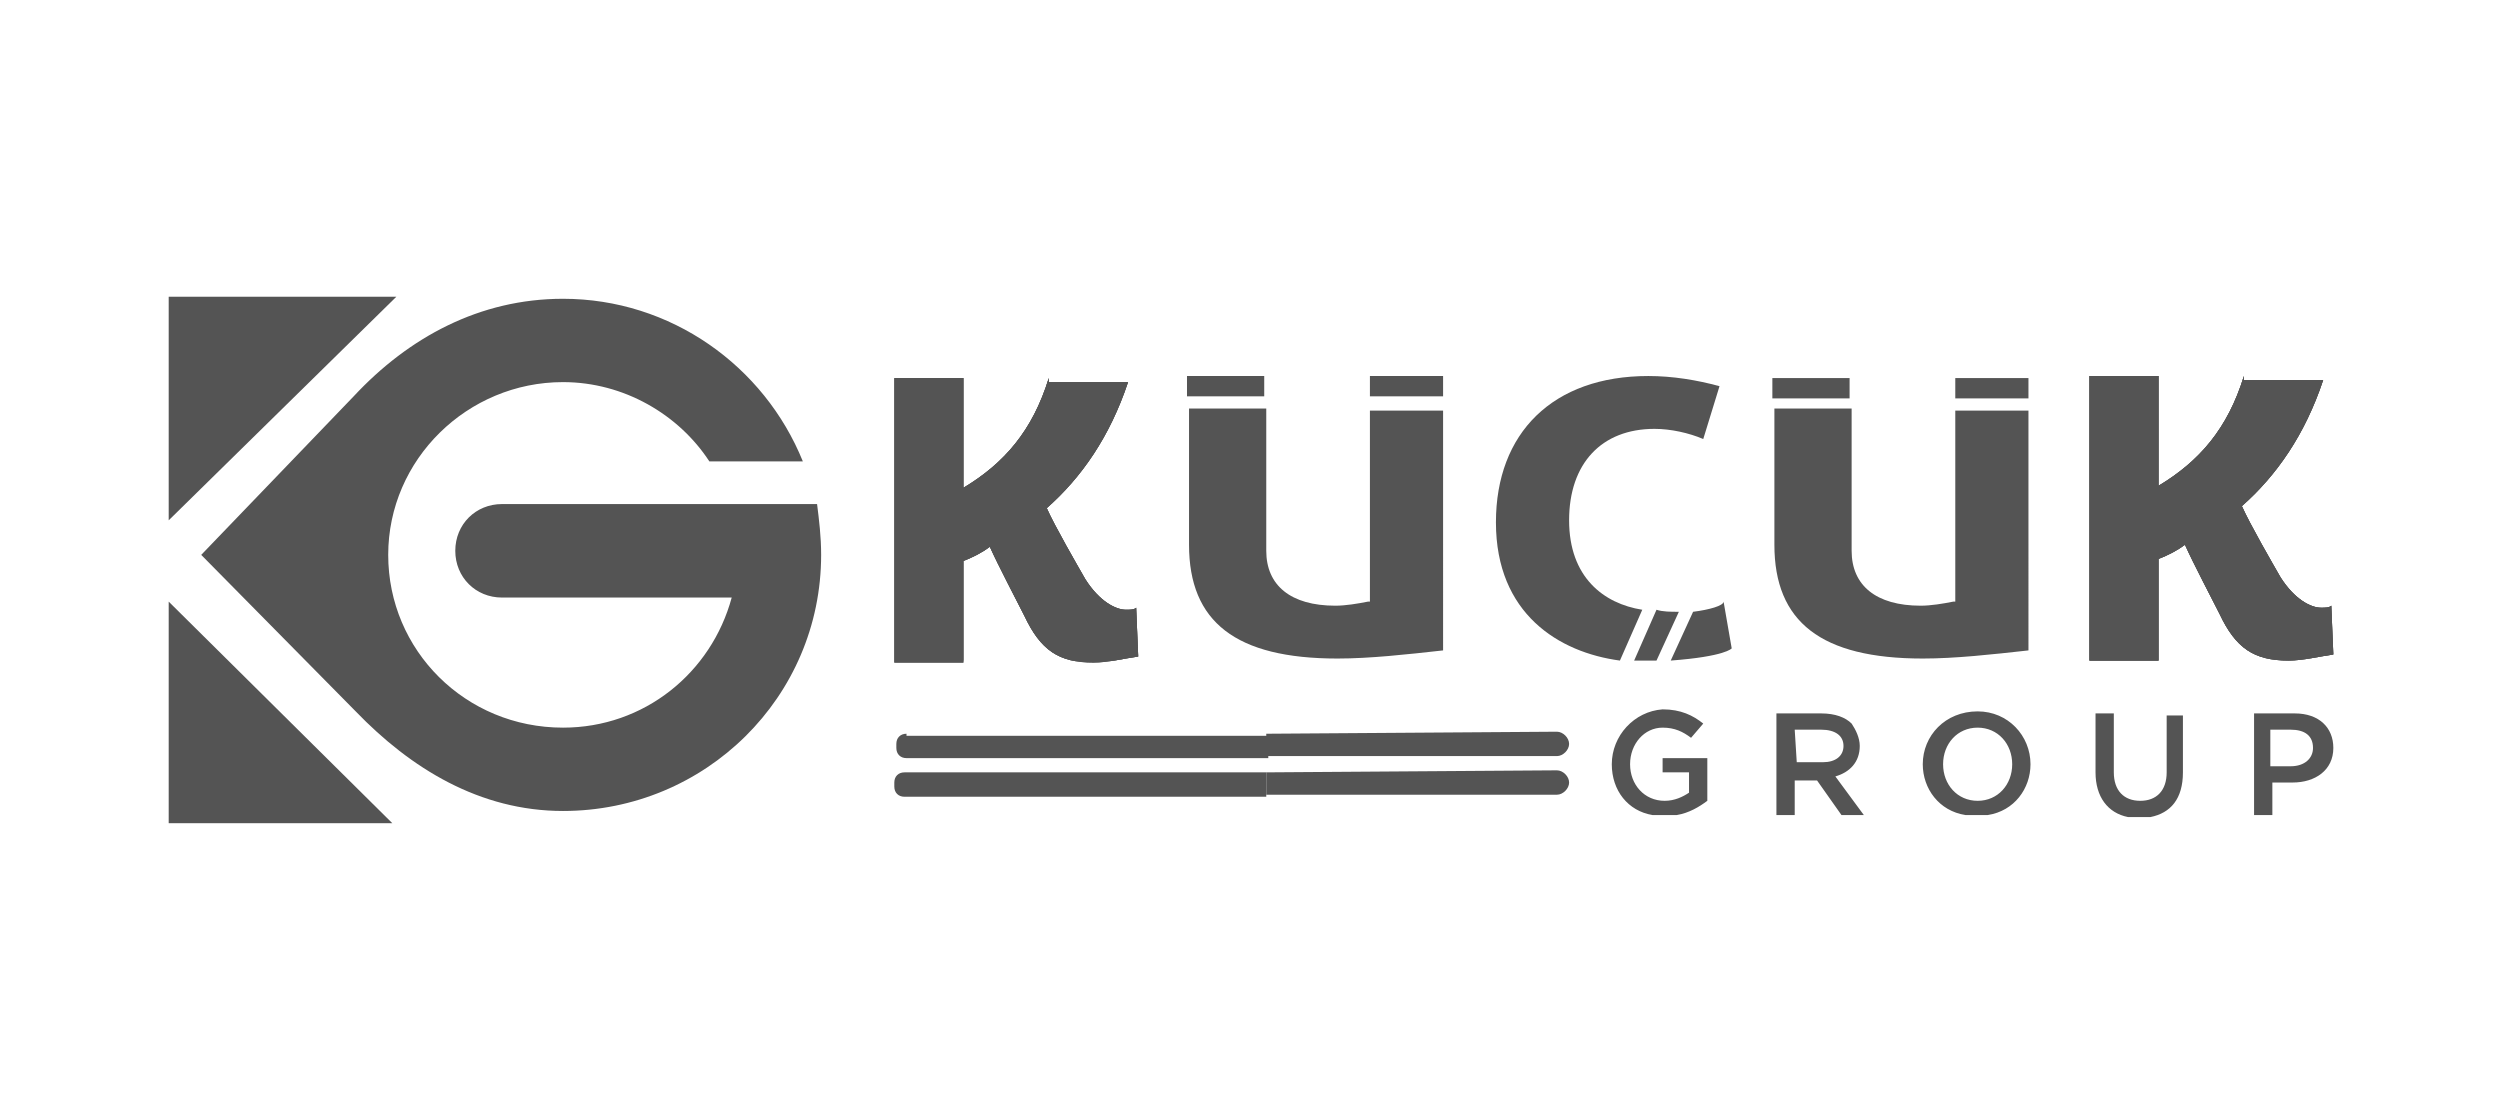
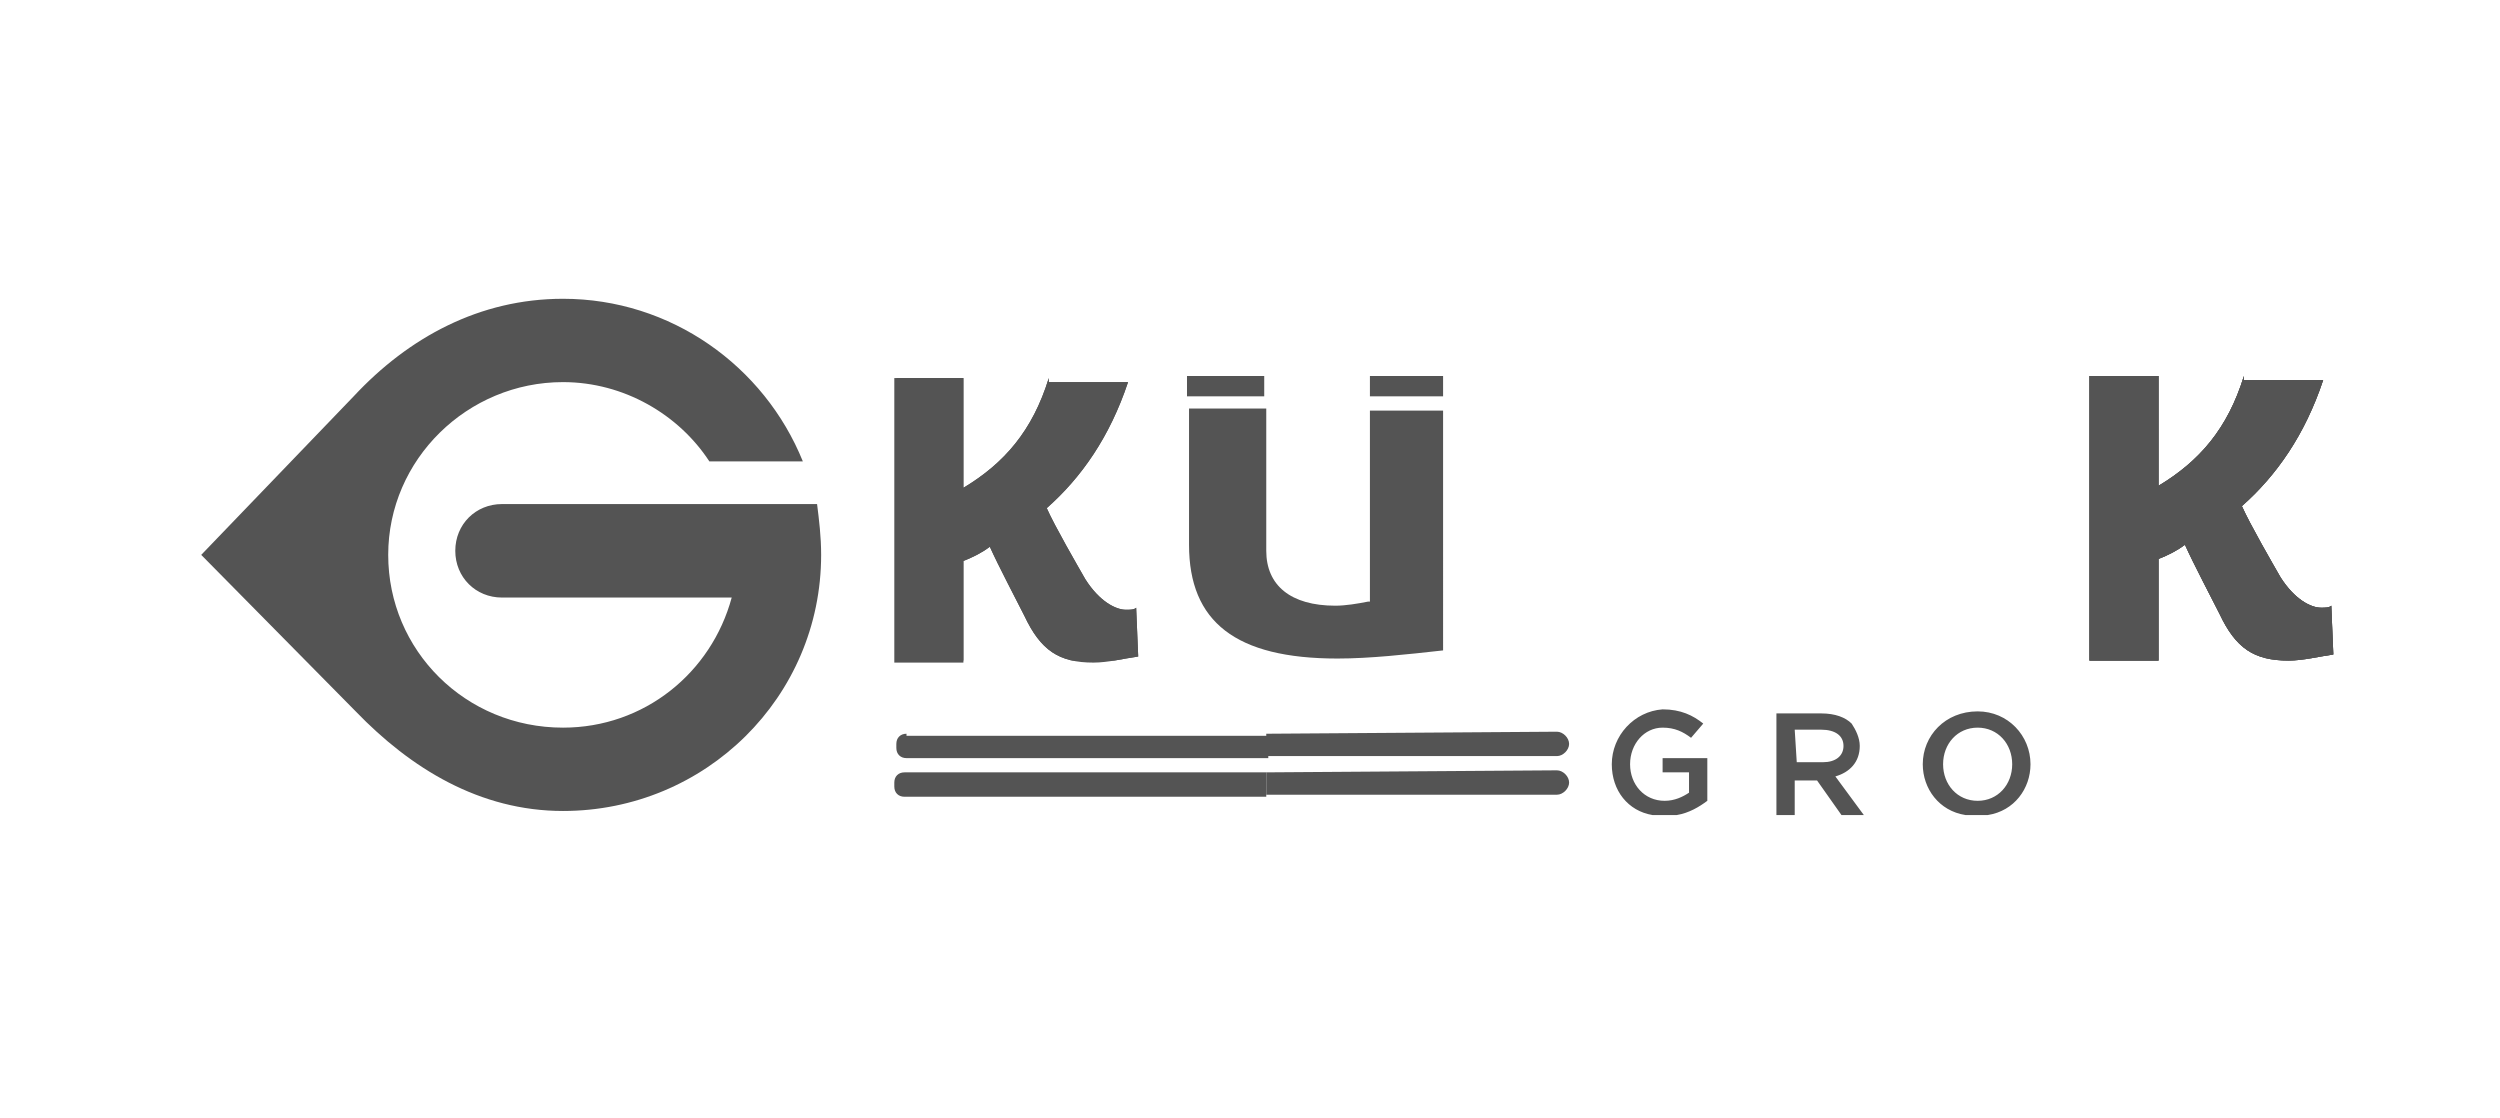
<svg xmlns="http://www.w3.org/2000/svg" xmlns:xlink="http://www.w3.org/1999/xlink" version="1.1" id="Layer_1" x="0px" y="0px" viewBox="0 0 123 55" style="enable-background:new 0 0 123 55;" xml:space="preserve">
  <style type="text/css">
	.st0{fill:#545454;}
	.st1{clip-path:url(#SVGID_4_);}
	.st2{clip-path:url(#SVGID_8_);}
</style>
  <g>
    <g>
      <g>
        <path id="SVGID_1_" class="st0" d="M17.4,19.5l-7.5,7.8l7.6,7.7c2.7,2.8,6.1,4.9,10.2,4.9c7,0,12.7-5.6,12.7-12.6     c0-0.9-0.1-1.7-0.2-2.5h-1.5l0,0h-14c-1.3,0-2.3,1-2.3,2.3s1,2.3,2.3,2.3H36c-1,3.7-4.3,6.4-8.3,6.4c-4.8,0-8.6-3.8-8.6-8.5     s3.9-8.5,8.6-8.5c3,0,5.7,1.6,7.2,3.9h4.6c-1.9-4.7-6.5-8-11.8-8C23.6,14.7,20.1,16.6,17.4,19.5" />
      </g>
    </g>
-     <path class="st0" d="M8.3,14.6h11.2l-11.2,11V14.6z M8.3,29.6l11,10.9h-11C8.3,40.5,8.3,29.6,8.3,29.6z" />
    <path class="st0" d="M62.3,38v1.1h14.3c0.3,0,0.6-0.3,0.6-0.6s-0.3-0.6-0.6-0.6L62.3,38L62.3,38z M62.3,36.1v1.1h14.3   c0.3,0,0.6-0.3,0.6-0.6S76.9,36,76.6,36L62.3,36.1L62.3,36.1z" />
    <path class="st0" d="M44.5,38c-0.3,0-0.5,0.2-0.5,0.5v0.2c0,0.3,0.2,0.5,0.5,0.5h17.8V38H44.5z M44.6,36.1c-0.3,0-0.5,0.2-0.5,0.5   v0.2c0,0.3,0.2,0.5,0.5,0.5h17.8v-1.1H44.6V36.1z" />
    <path class="st0" d="M88.3,35.9h1.3c0.7,0,1.1,0.3,1.1,0.8l0,0c0,0.5-0.4,0.8-1,0.8h-1.3L88.3,35.9L88.3,35.9z M87.4,35.1v5h0.9   v-1.7h1.1l1.2,1.7h1.1l-1.4-1.9c0.7-0.2,1.2-0.7,1.2-1.5l0,0c0-0.4-0.2-0.8-0.4-1.1c-0.3-0.3-0.8-0.5-1.5-0.5H87.4z M79.3,37.6   L79.3,37.6c0,1.3,0.8,2.3,2,2.5h1.2c0.6-0.1,1.1-0.4,1.5-0.7v-2.1h-2.2V38h1.3v1c-0.3,0.2-0.7,0.4-1.2,0.4c-1,0-1.7-0.8-1.7-1.8   l0,0c0-1,0.7-1.8,1.6-1.8c0.6,0,1,0.2,1.4,0.5l0.6-0.7c-0.5-0.4-1.1-0.7-2-0.7C80.4,35,79.3,36.2,79.3,37.6 M95.6,37.6L95.6,37.6   c0-1,0.7-1.8,1.7-1.8s1.7,0.8,1.7,1.8l0,0c0,1-0.7,1.8-1.7,1.8C96.3,39.4,95.6,38.6,95.6,37.6 M94.6,37.6L94.6,37.6   c0,1.2,0.8,2.3,2.1,2.5h1.1c1.3-0.2,2.1-1.3,2.1-2.5l0,0c0-1.4-1.1-2.6-2.6-2.6C95.7,35,94.6,36.2,94.6,37.6" />
-     <path class="st0" d="M111.7,35.9h1c0.7,0,1.1,0.3,1.1,0.9l0,0c0,0.5-0.4,0.9-1.1,0.9h-1V35.9z M110.9,35.1v5h0.9v-1.6h1   c1.1,0,2-0.6,2-1.7l0,0c0-1-0.7-1.7-1.9-1.7H110.9z M106.6,35.1V38c0,0.9-0.5,1.4-1.3,1.4S104,38.9,104,38v-2.9h-0.9V38   c0,1.2,0.6,2,1.6,2.2h1.1c1-0.2,1.6-0.9,1.6-2.2v-2.8h-0.8V35.1z" />
    <g>
      <g>
-         <path id="SVGID_3_" class="st0" d="M51.6,18.6c-0.8,2.6-2.2,4.2-4.2,5.4v-5.4H44v14h3.4v-5c0.5-0.2,0.9-0.4,1.3-0.7     c0.4,0.9,1.4,2.8,1.7,3.4c0.8,1.7,1.7,2.3,3.4,2.3c0.7,0,1.5-0.2,2.2-0.3l-0.1-2.4C55.8,30,55.6,30,55.4,30c-0.5,0-1.3-0.4-2-1.5     c-0.4-0.7-1.5-2.6-1.9-3.5c1.7-1.5,3.1-3.5,4-6.2h-3.9V18.6z" />
-       </g>
+         </g>
      <g>
        <defs>
          <path id="SVGID_2_" d="M51.6,18.6c-0.8,2.6-2.2,4.2-4.2,5.4v-5.4H44v14h3.4v-5c0.5-0.2,0.9-0.4,1.3-0.7c0.4,0.9,1.4,2.8,1.7,3.4      c0.8,1.7,1.7,2.3,3.4,2.3c0.7,0,1.5-0.2,2.2-0.3l-0.1-2.4C55.8,30,55.6,30,55.4,30c-0.5,0-1.3-0.4-2-1.5      c-0.4-0.7-1.5-2.6-1.9-3.5c1.7-1.5,3.1-3.5,4-6.2h-3.9V18.6z" />
        </defs>
        <use xlink:href="#SVGID_2_" style="overflow:visible;fill:#545454;" />
        <clipPath id="SVGID_4_">
          <use xlink:href="#SVGID_2_" style="overflow:visible;" />
        </clipPath>
        <g class="st1">
          <g>
            <rect id="SVGID_5_" x="44.1" y="18.5" class="st0" width="12" height="14" />
          </g>
        </g>
      </g>
    </g>
    <g>
      <g>
        <path id="SVGID_7_" class="st0" d="M110.4,18.5c-0.8,2.6-2.2,4.2-4.2,5.4v-5.4h-3.4v14h3.4v-5c0.5-0.2,0.9-0.4,1.3-0.7     c0.4,0.9,1.4,2.8,1.7,3.4c0.8,1.7,1.7,2.3,3.4,2.3c0.7,0,1.5-0.2,2.2-0.3l-0.1-2.4c-0.1,0.1-0.3,0.1-0.5,0.1     c-0.5,0-1.3-0.4-2-1.5c-0.4-0.7-1.5-2.6-1.9-3.5c1.7-1.5,3.1-3.5,4-6.2h-3.9V18.5z" />
      </g>
      <g>
        <defs>
          <path id="SVGID_6_" d="M110.4,18.5c-0.8,2.6-2.2,4.2-4.2,5.4v-5.4h-3.4v14h3.4v-5c0.5-0.2,0.9-0.4,1.3-0.7      c0.4,0.9,1.4,2.8,1.7,3.4c0.8,1.7,1.7,2.3,3.4,2.3c0.7,0,1.5-0.2,2.2-0.3l-0.1-2.4c-0.1,0.1-0.3,0.1-0.5,0.1      c-0.5,0-1.3-0.4-2-1.5c-0.4-0.7-1.5-2.6-1.9-3.5c1.7-1.5,3.1-3.5,4-6.2h-3.9V18.5z" />
        </defs>
        <use xlink:href="#SVGID_6_" style="overflow:visible;fill:#545454;" />
        <clipPath id="SVGID_8_">
          <use xlink:href="#SVGID_6_" style="overflow:visible;" />
        </clipPath>
        <g class="st2">
          <g>
            <rect id="SVGID_9_" x="102.8" y="18.5" class="st0" width="12" height="14" />
          </g>
        </g>
      </g>
    </g>
    <path class="st0" d="M67.4,20.2v9.4h-0.1c-0.5,0.1-1.1,0.2-1.6,0.2c-2.2,0-3.4-1-3.4-2.7v-7h-3.8v6.7c0,3.8,2.3,5.6,7.3,5.6   c1.6,0,3.4-0.2,5.2-0.4V20.2H67.4z M58.4,19.5h3.8v-1h-3.8V19.5z M67.4,19.5H71v-1h-3.6V19.5z" />
-     <path class="st0" d="M96.2,20.2v9.4h-0.1c-0.5,0.1-1.1,0.2-1.6,0.2c-2.2,0-3.4-1-3.4-2.7v-7h-3.8v6.7c0,3.8,2.3,5.6,7.3,5.6   c1.6,0,3.4-0.2,5.2-0.4V20.2H96.2z M87.2,19.6H91v-1h-3.8V19.6z M96.2,19.6h3.6v-1h-3.6V19.6z" />
-     <path class="st0" d="M80.4,32.5c0.1,0,0.2,0,0.3,0c0.3,0,0.5,0,0.8,0l1.1-2.4c-0.4,0-0.8,0-1.1-0.1L80.4,32.5z M83.3,30.1l-1.1,2.4   c2.7-0.2,3-0.6,3-0.6l-0.4-2.3C84.8,29.8,84.1,30,83.3,30.1 M84.8,29.5L84.8,29.5L84.8,29.5z M73.6,25.7c0,4.5,3.1,6.4,6.1,6.8   l1.1-2.5c-1.9-0.3-3.6-1.6-3.6-4.4s1.6-4.5,4.2-4.5c0.8,0,1.7,0.2,2.4,0.5l0.8-2.6c-1.1-0.3-2.3-0.5-3.5-0.5   C76.4,18.5,73.6,21.3,73.6,25.7" />
  </g>
</svg>